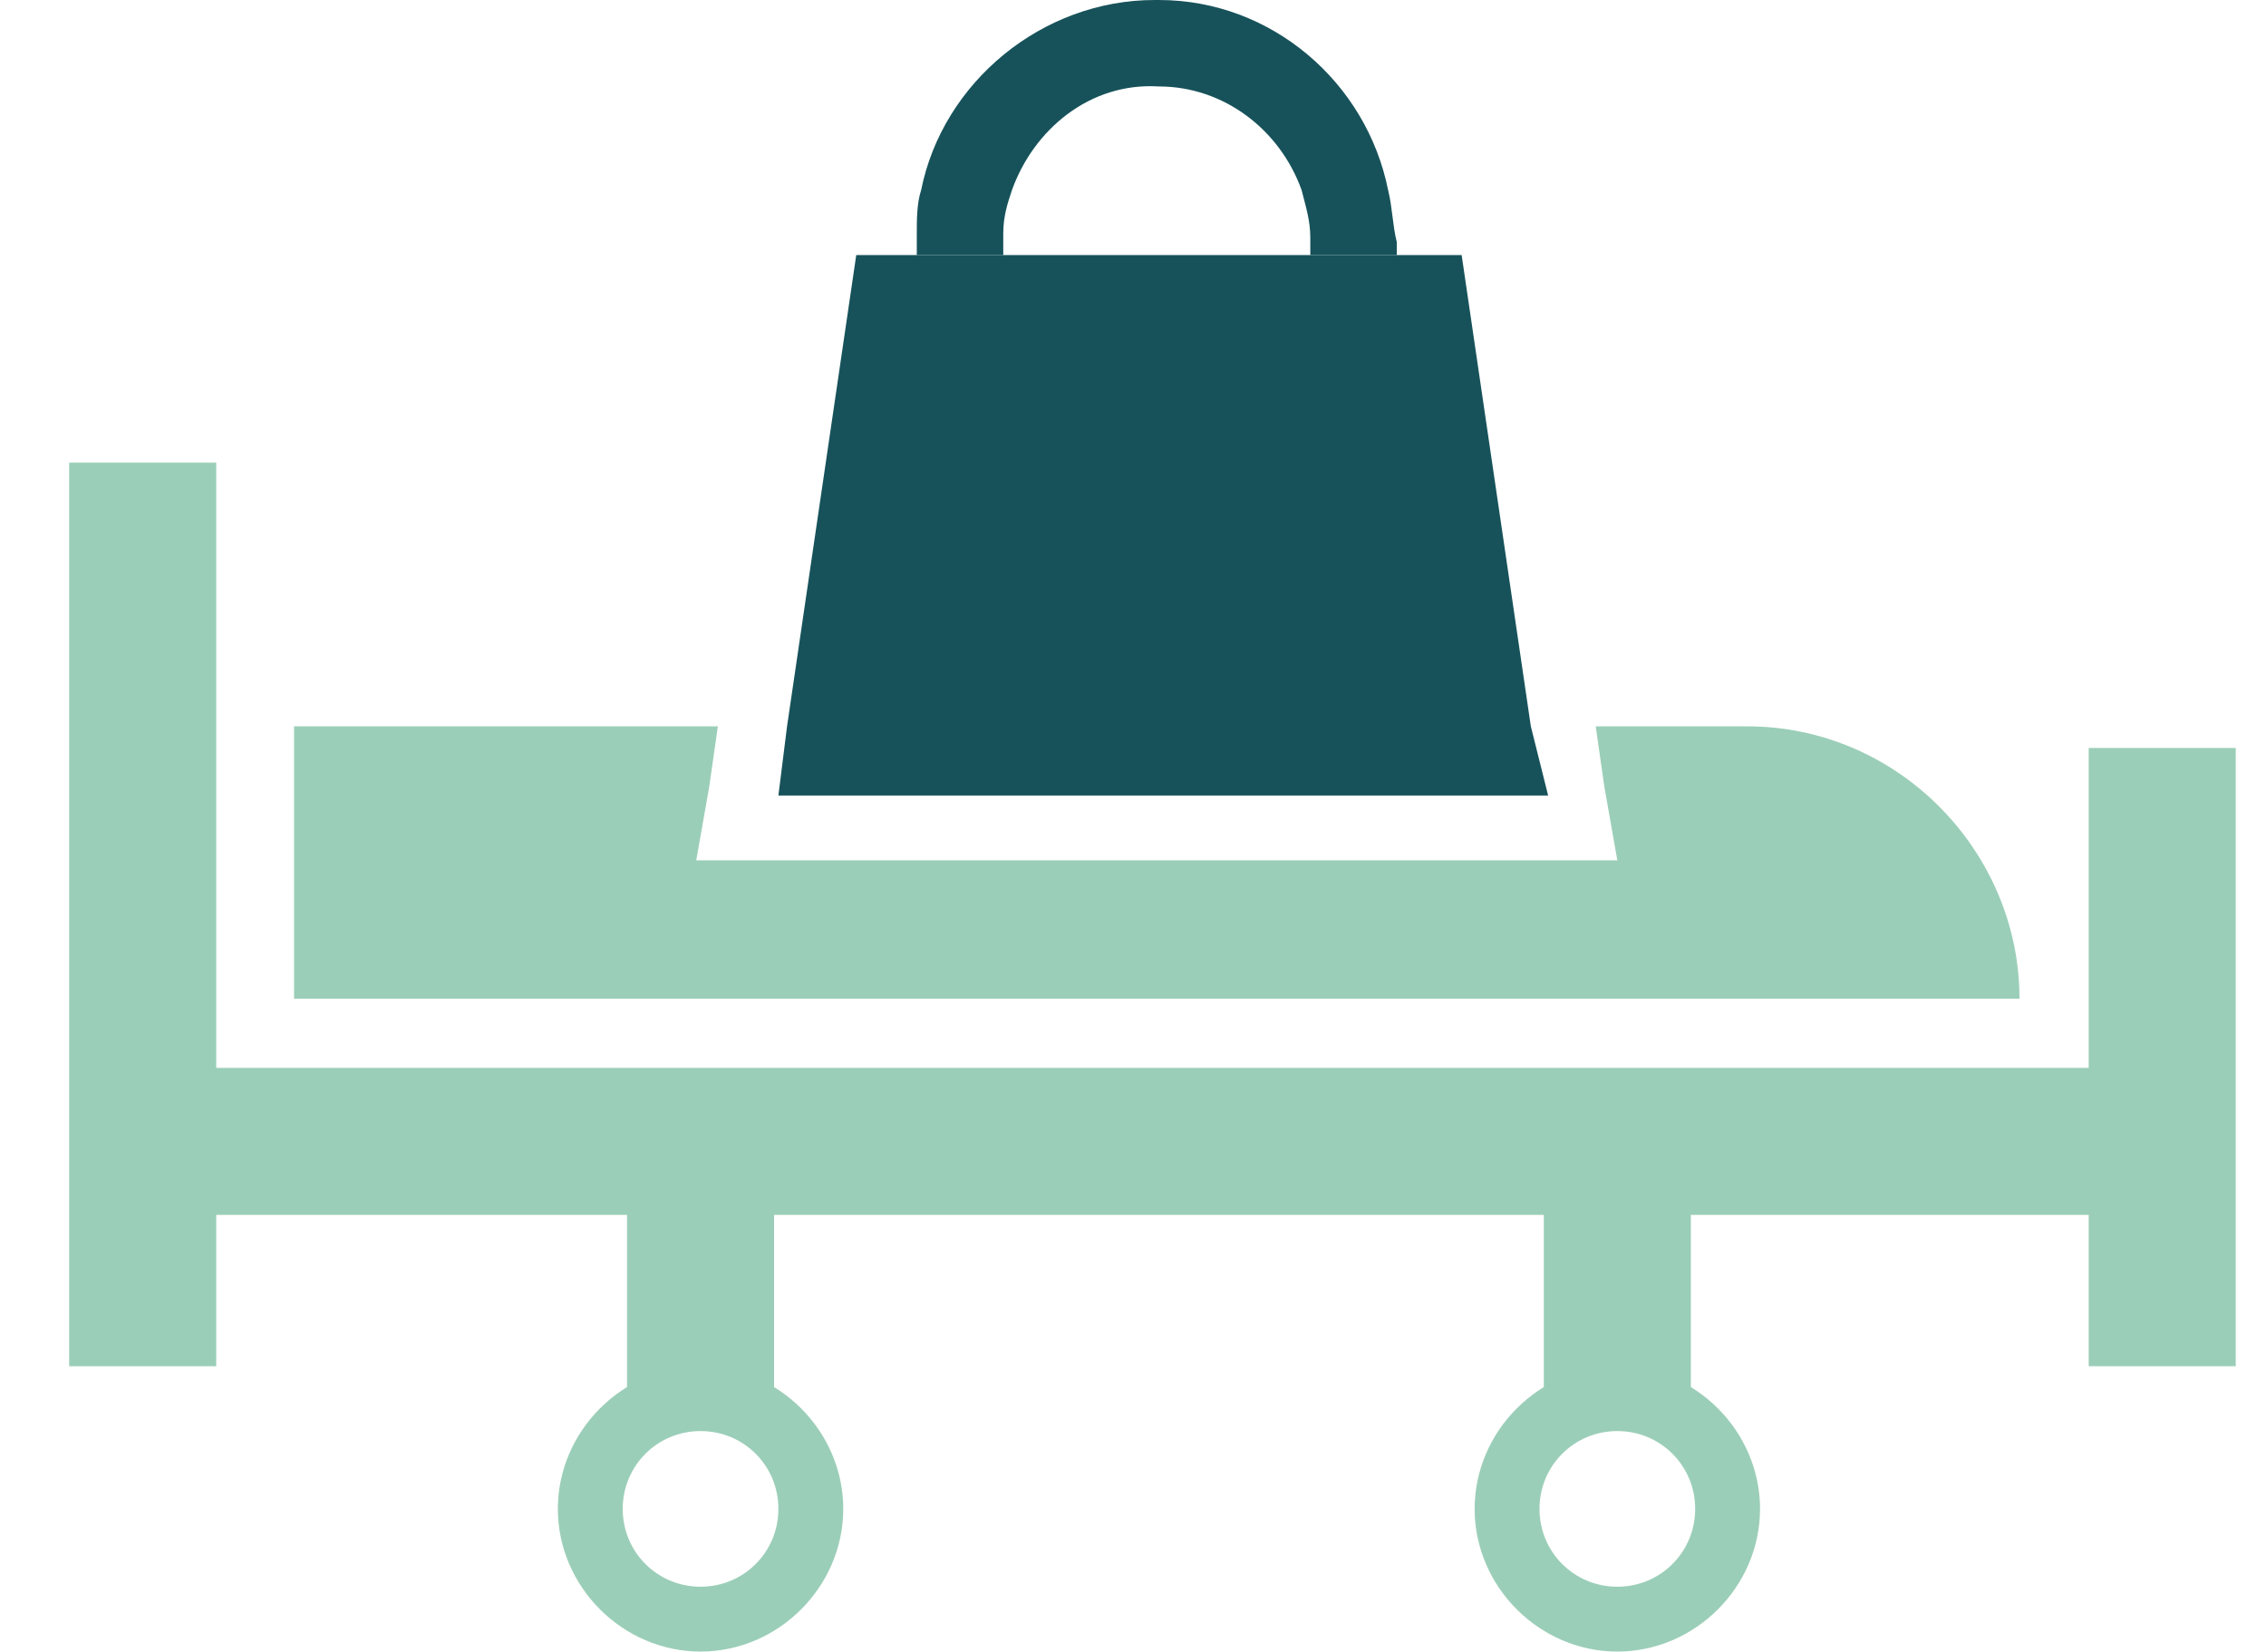
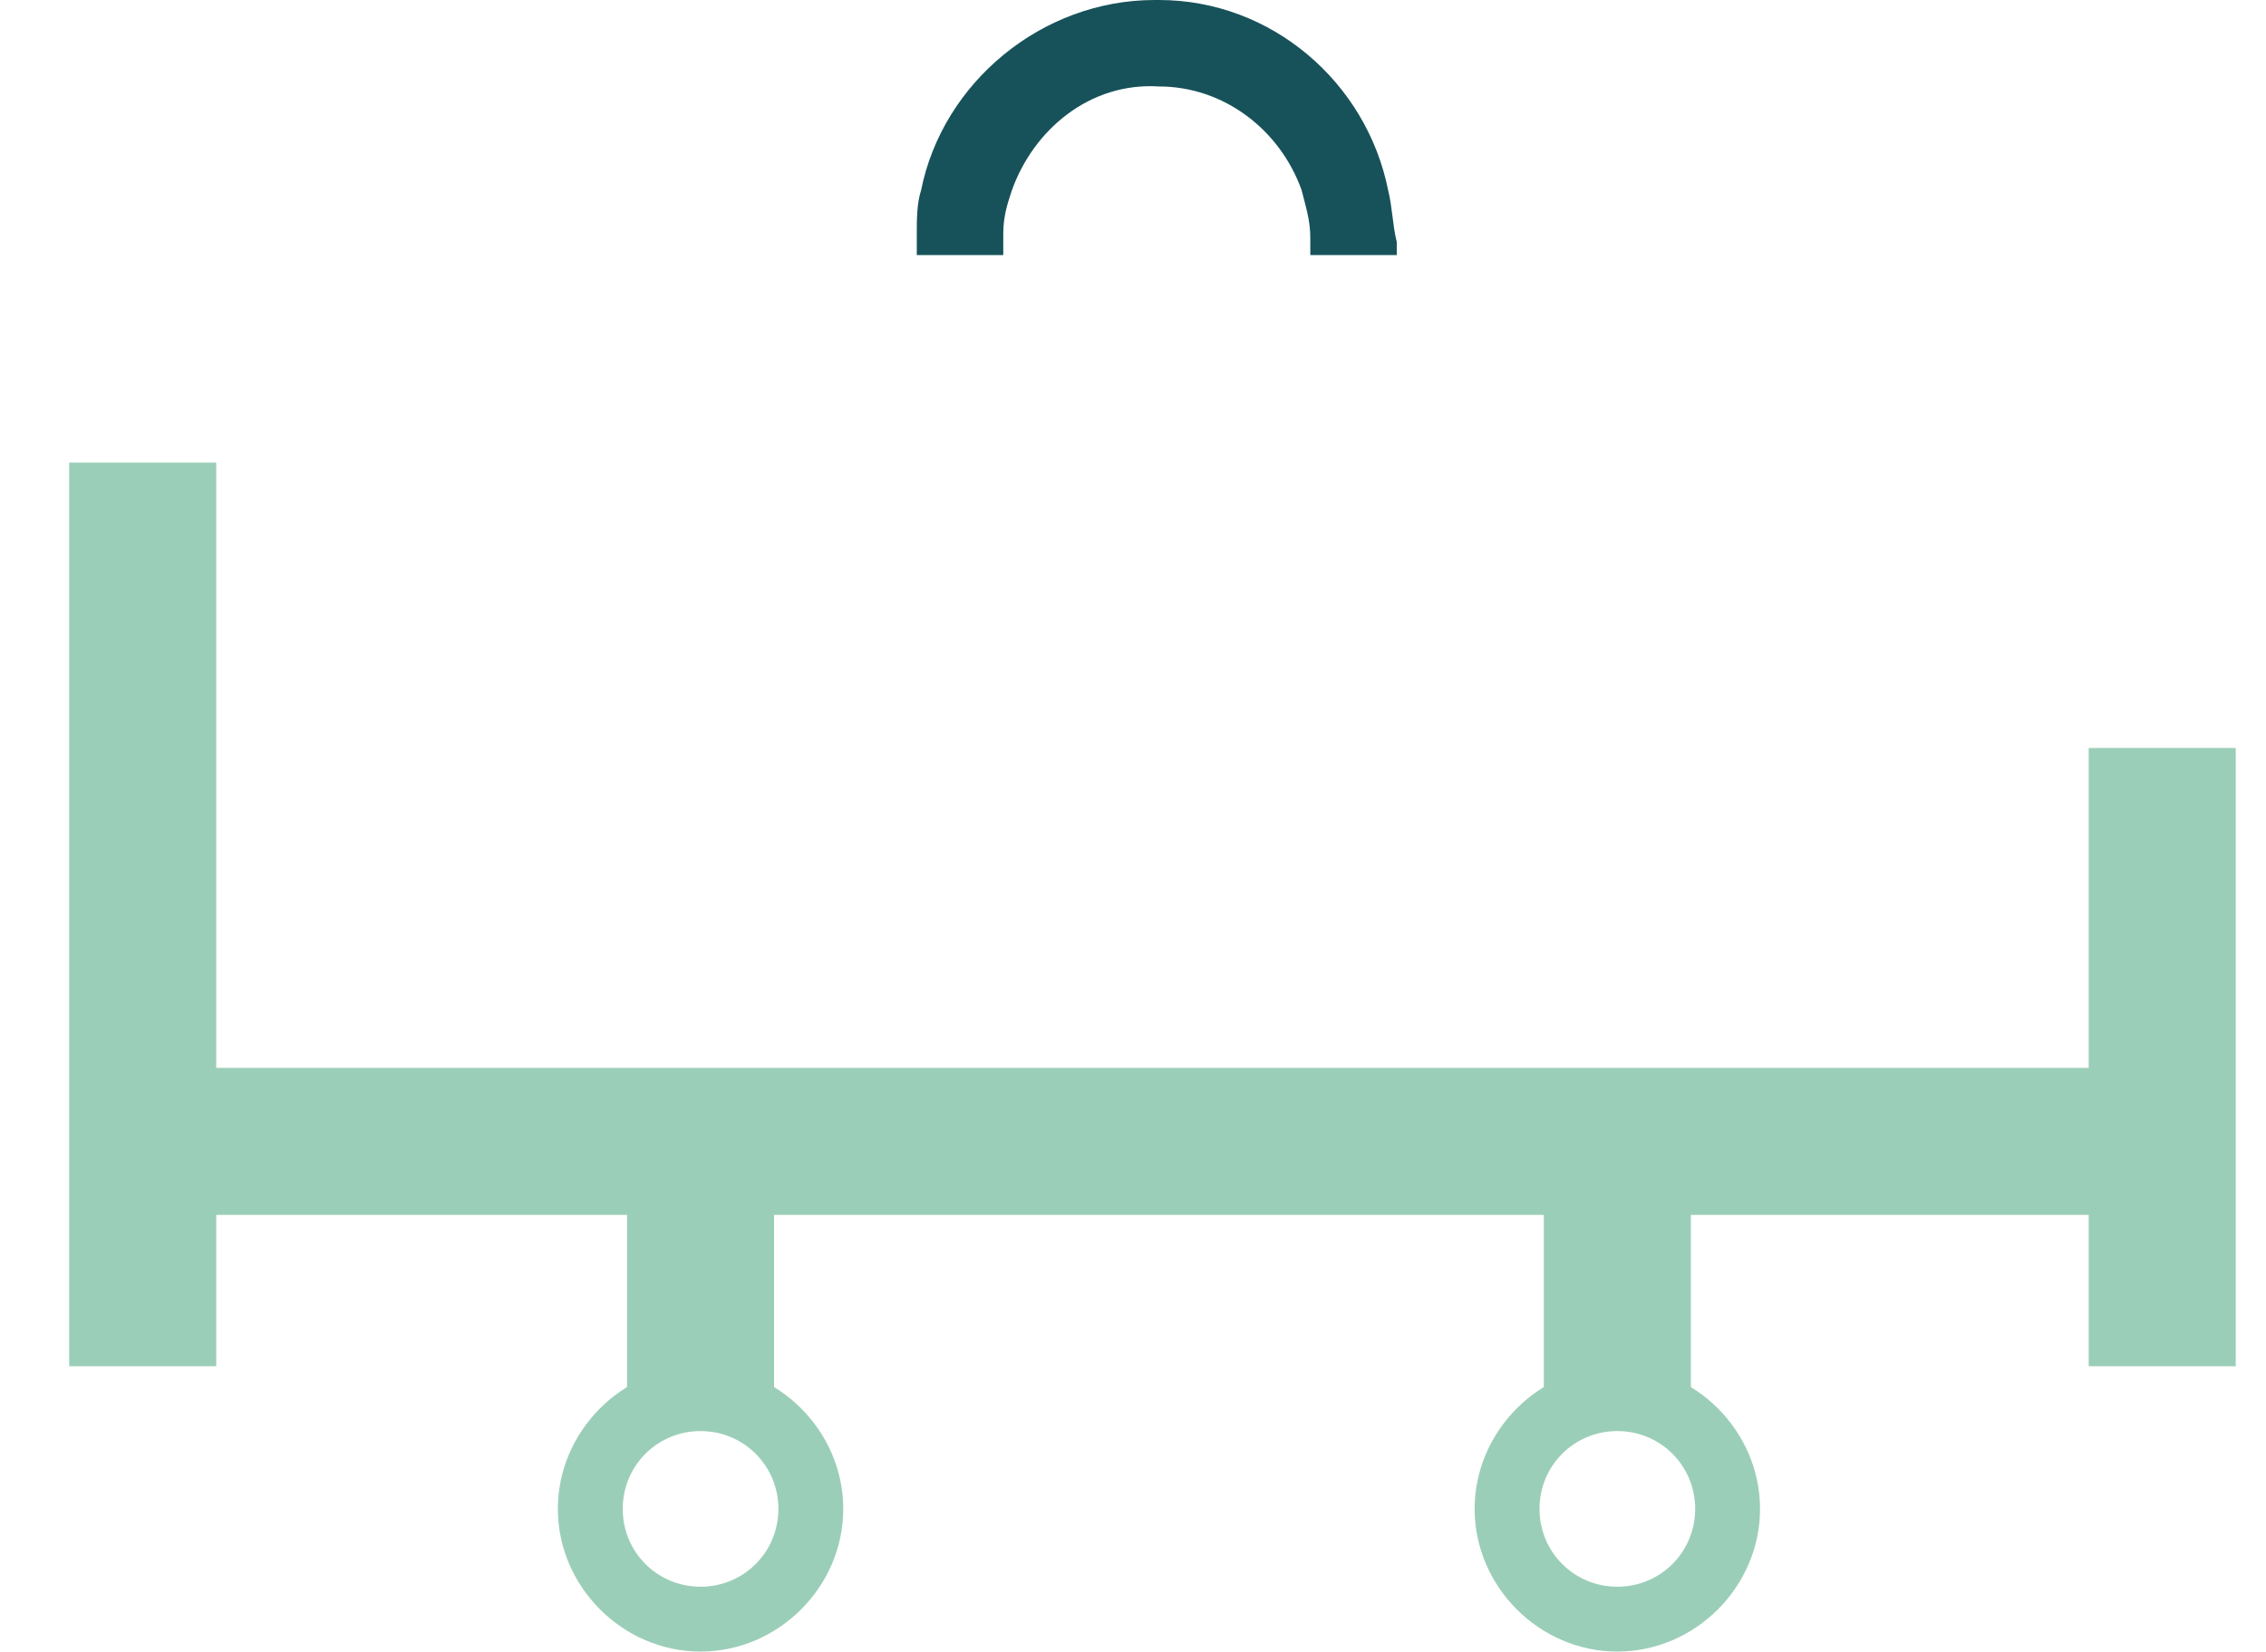
<svg xmlns="http://www.w3.org/2000/svg" version="1.1" id="Icons" x="0px" y="0px" viewBox="0 0 52.4 38.2" style="enable-background:new 0 0 52.4 38.2;" xml:space="preserve">
  <style type="text/css">
	.st0{fill:none;stroke:#9bceb8;stroke-width:1.5;stroke-miterlimit:10;}
	.st1{fill:#9bceb8;}
	.st2{fill:#17525A;}
	.st3{fill:none;}
	.st4{fill-rule:evenodd;clip-rule:evenodd;fill:#9bceb8;}
	.st5{fill-rule:evenodd;clip-rule:evenodd;fill:#17525A;}
	.st6{fill:#FFFFFF;}
	.st7{fill:none;stroke:#17525A;stroke-width:1.5;stroke-miterlimit:10;}
</style>
  <g>
    <rect x="48.3" y="17.3" class="st1" width="3.4" height="14.3" />
    <rect x="35.7" y="26.2" class="st1" width="3.4" height="6.5" />
    <rect x="14.5" y="26.2" class="st1" width="3.4" height="6.5" />
    <rect x="1.6" y="10.7" class="st1" width="3.4" height="20.9" />
    <rect x="3.9" y="24.7" class="st1" width="46.9" height="3.4" />
    <path class="st1" d="M37.4,38.2c-1.8,0-3.3-1.5-3.3-3.3s1.5-3.3,3.3-3.3s3.3,1.5,3.3,3.3S39.2,38.2,37.4,38.2z M37.4,33.1   c-1,0-1.8,0.8-1.8,1.8s0.8,1.8,1.8,1.8s1.8-0.8,1.8-1.8S38.4,33.1,37.4,33.1z" />
    <path class="st1" d="M16.2,38.2c-1.8,0-3.3-1.5-3.3-3.3s1.5-3.3,3.3-3.3s3.3,1.5,3.3,3.3S18,38.2,16.2,38.2z M16.2,33.1   c-1,0-1.8,0.8-1.8,1.8s0.8,1.8,1.8,1.8s1.8-0.8,1.8-1.8S17.2,33.1,16.2,33.1z" />
    <path class="st3" d="M26.8,2c-1.6,0-2.9,1-3.4,2.4H30C29.6,3,28.3,2,26.8,2z" />
-     <path class="st1" d="M40.4,16.8h-3.5l0.2,1.4l0.3,1.7h-1.7H17.8h-1.7l0.3-1.7l0.2-1.4H6.8v6.3h39.9C46.7,19.7,43.9,16.8,40.4,16.8z   " />
-     <path class="st1" d="M30.2,5.9C30.2,5.9,30.2,5.9,30.2,5.9l-7,0c0,0,0,0,0,0H30.2z" />
    <path class="st2" d="M23.2,5.9C23.2,5.9,23.2,5.9,23.2,5.9l-2,0c0,0,0,0,0,0H23.2z" />
-     <path class="st2" d="M32.2,5.9C32.2,5.9,32.2,5.9,32.2,5.9l-2,0c0,0,0,0,0,0H32.2z" />
    <path class="st2" d="M32.1,4.4C31.6,1.9,29.4,0,26.8,0c0,0,0,0-0.1,0c-2.6,0-4.9,1.9-5.4,4.4c-0.1,0.3-0.1,0.7-0.1,1   c0,0,0,0.2,0,0.5h2c0-0.3,0-0.4,0-0.5c0-0.4,0.1-0.7,0.2-1C23.9,3,25.2,1.9,26.8,2c1.5,0,2.8,1,3.3,2.4c0.1,0.4,0.2,0.7,0.2,1.1   c0,0,0,0.2,0,0.4h2c0-0.2,0-0.3,0-0.3C32.2,5.2,32.2,4.8,32.1,4.4z" />
-     <path class="st2" d="M35.4,16.8L33.8,5.9h-1.5c0,0,0,0,0,0h-2h-7h-2c0,0,0,0,0,0h-1.5l-1.6,10.9l-0.2,1.6h17.8L35.4,16.8z" />
  </g>
</svg>